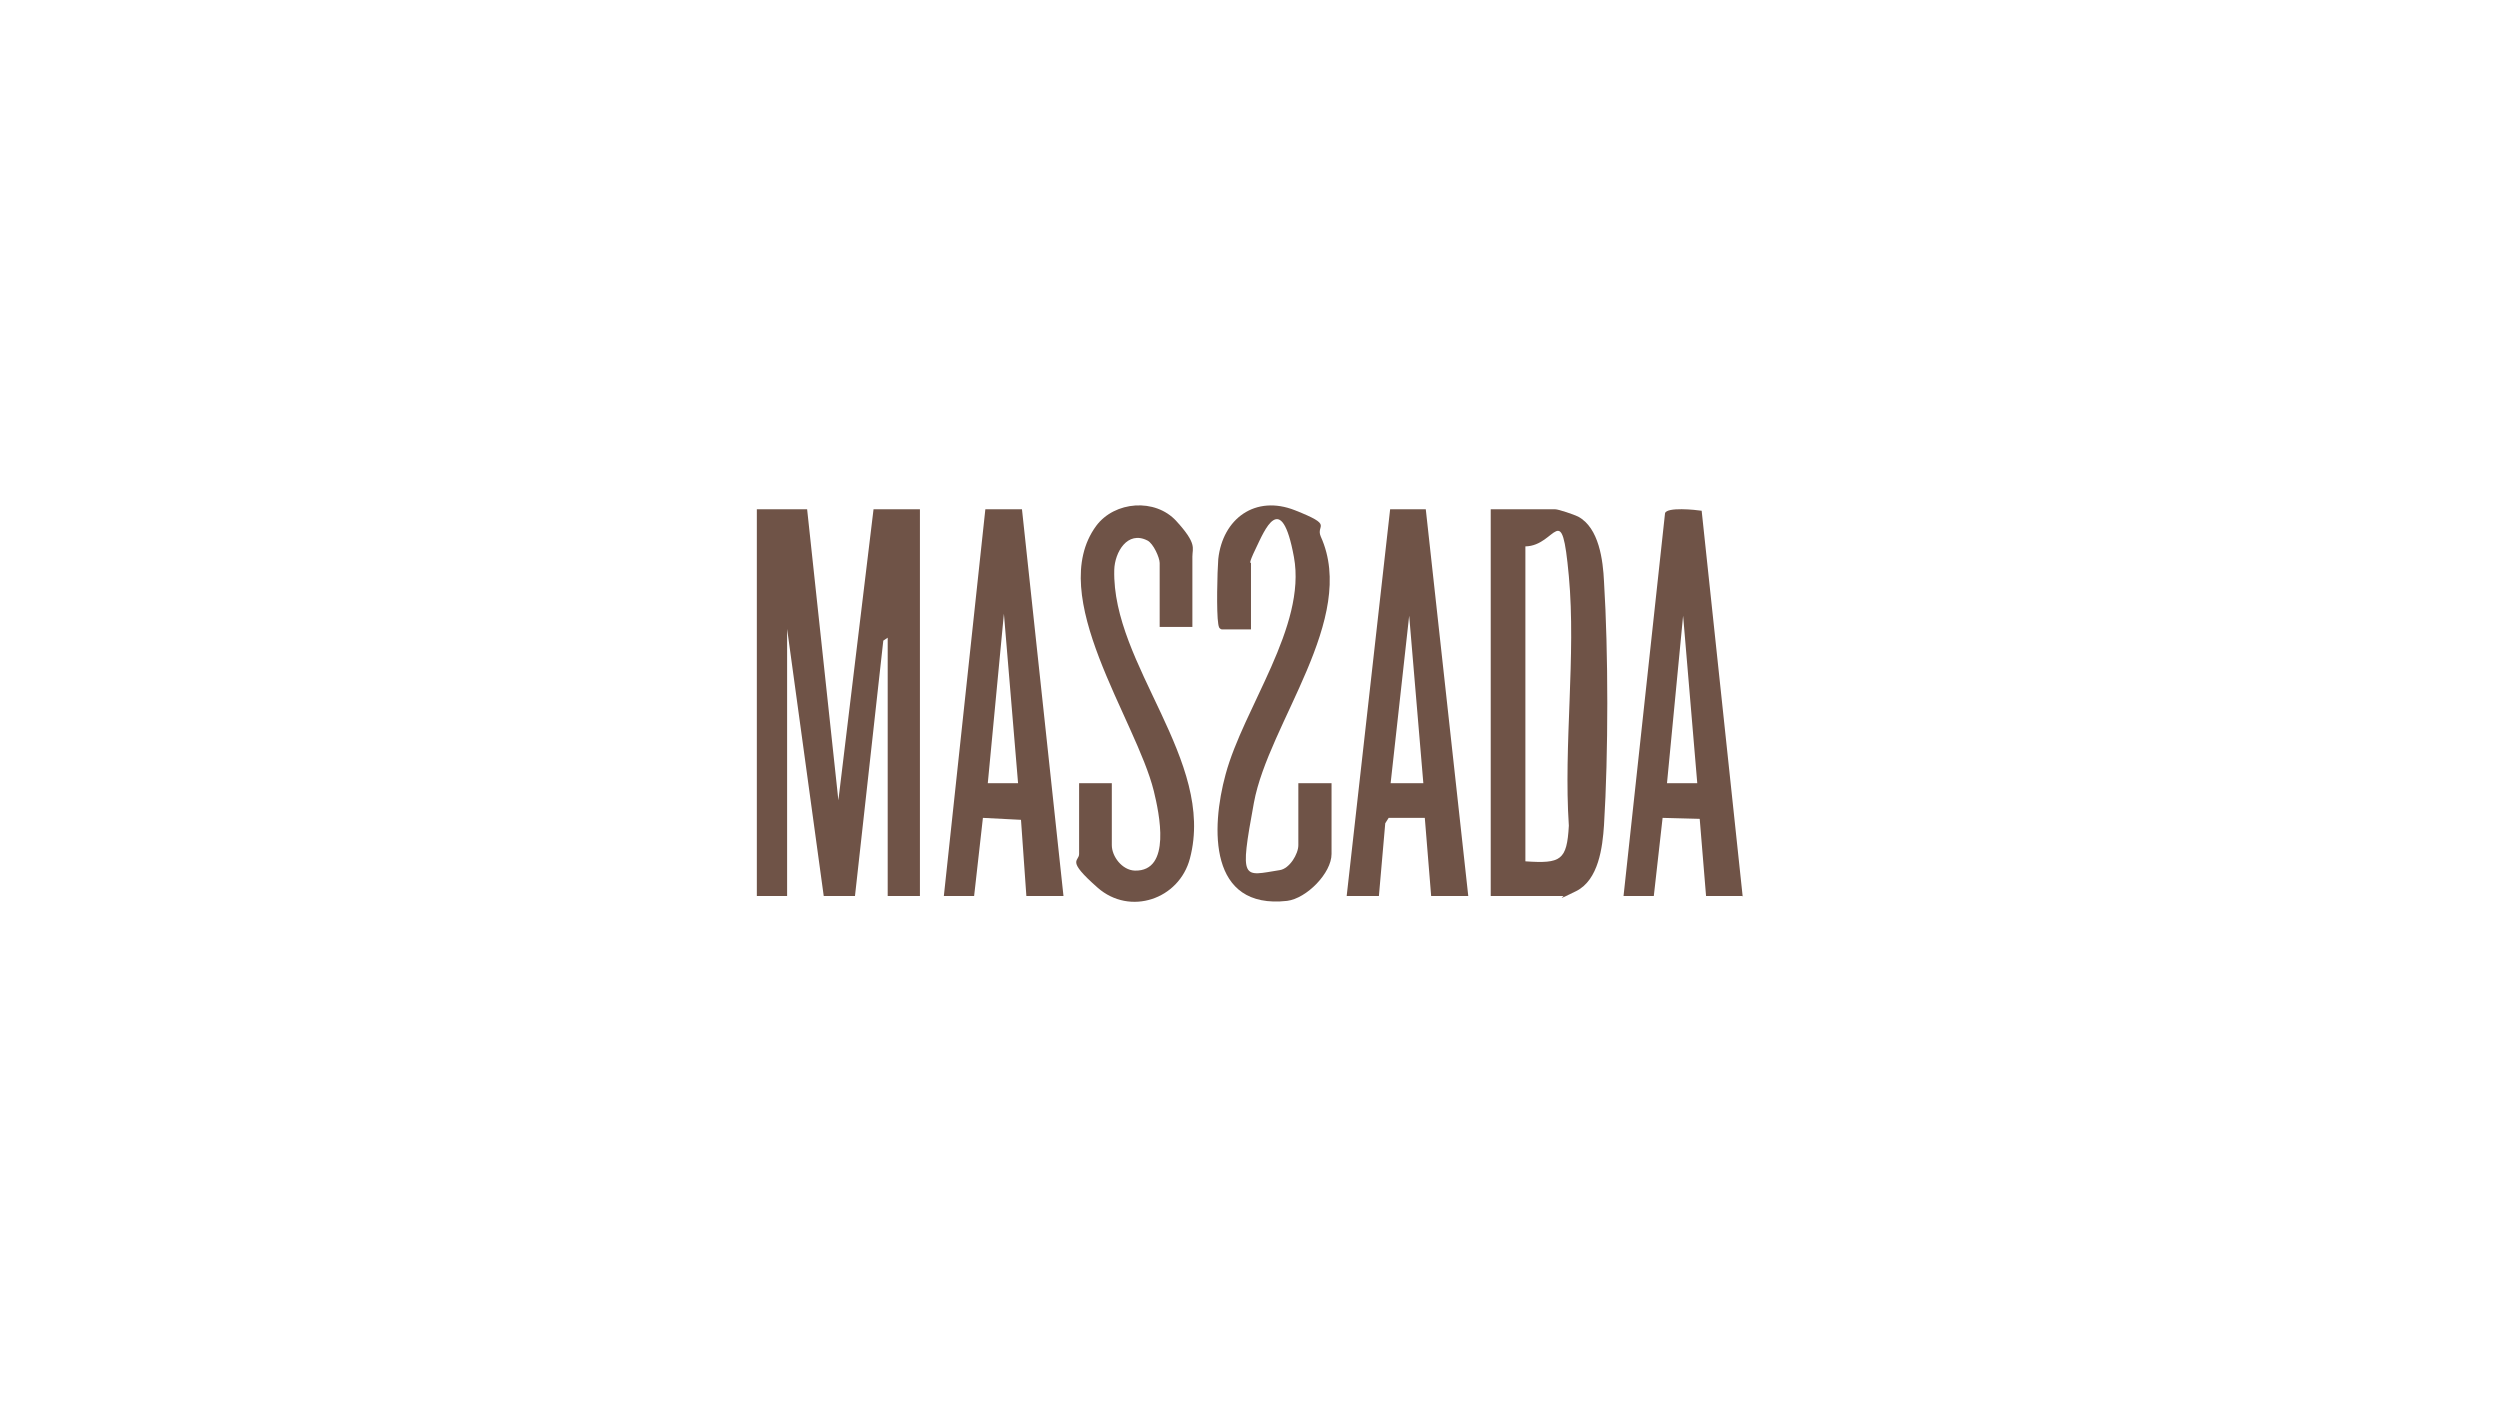
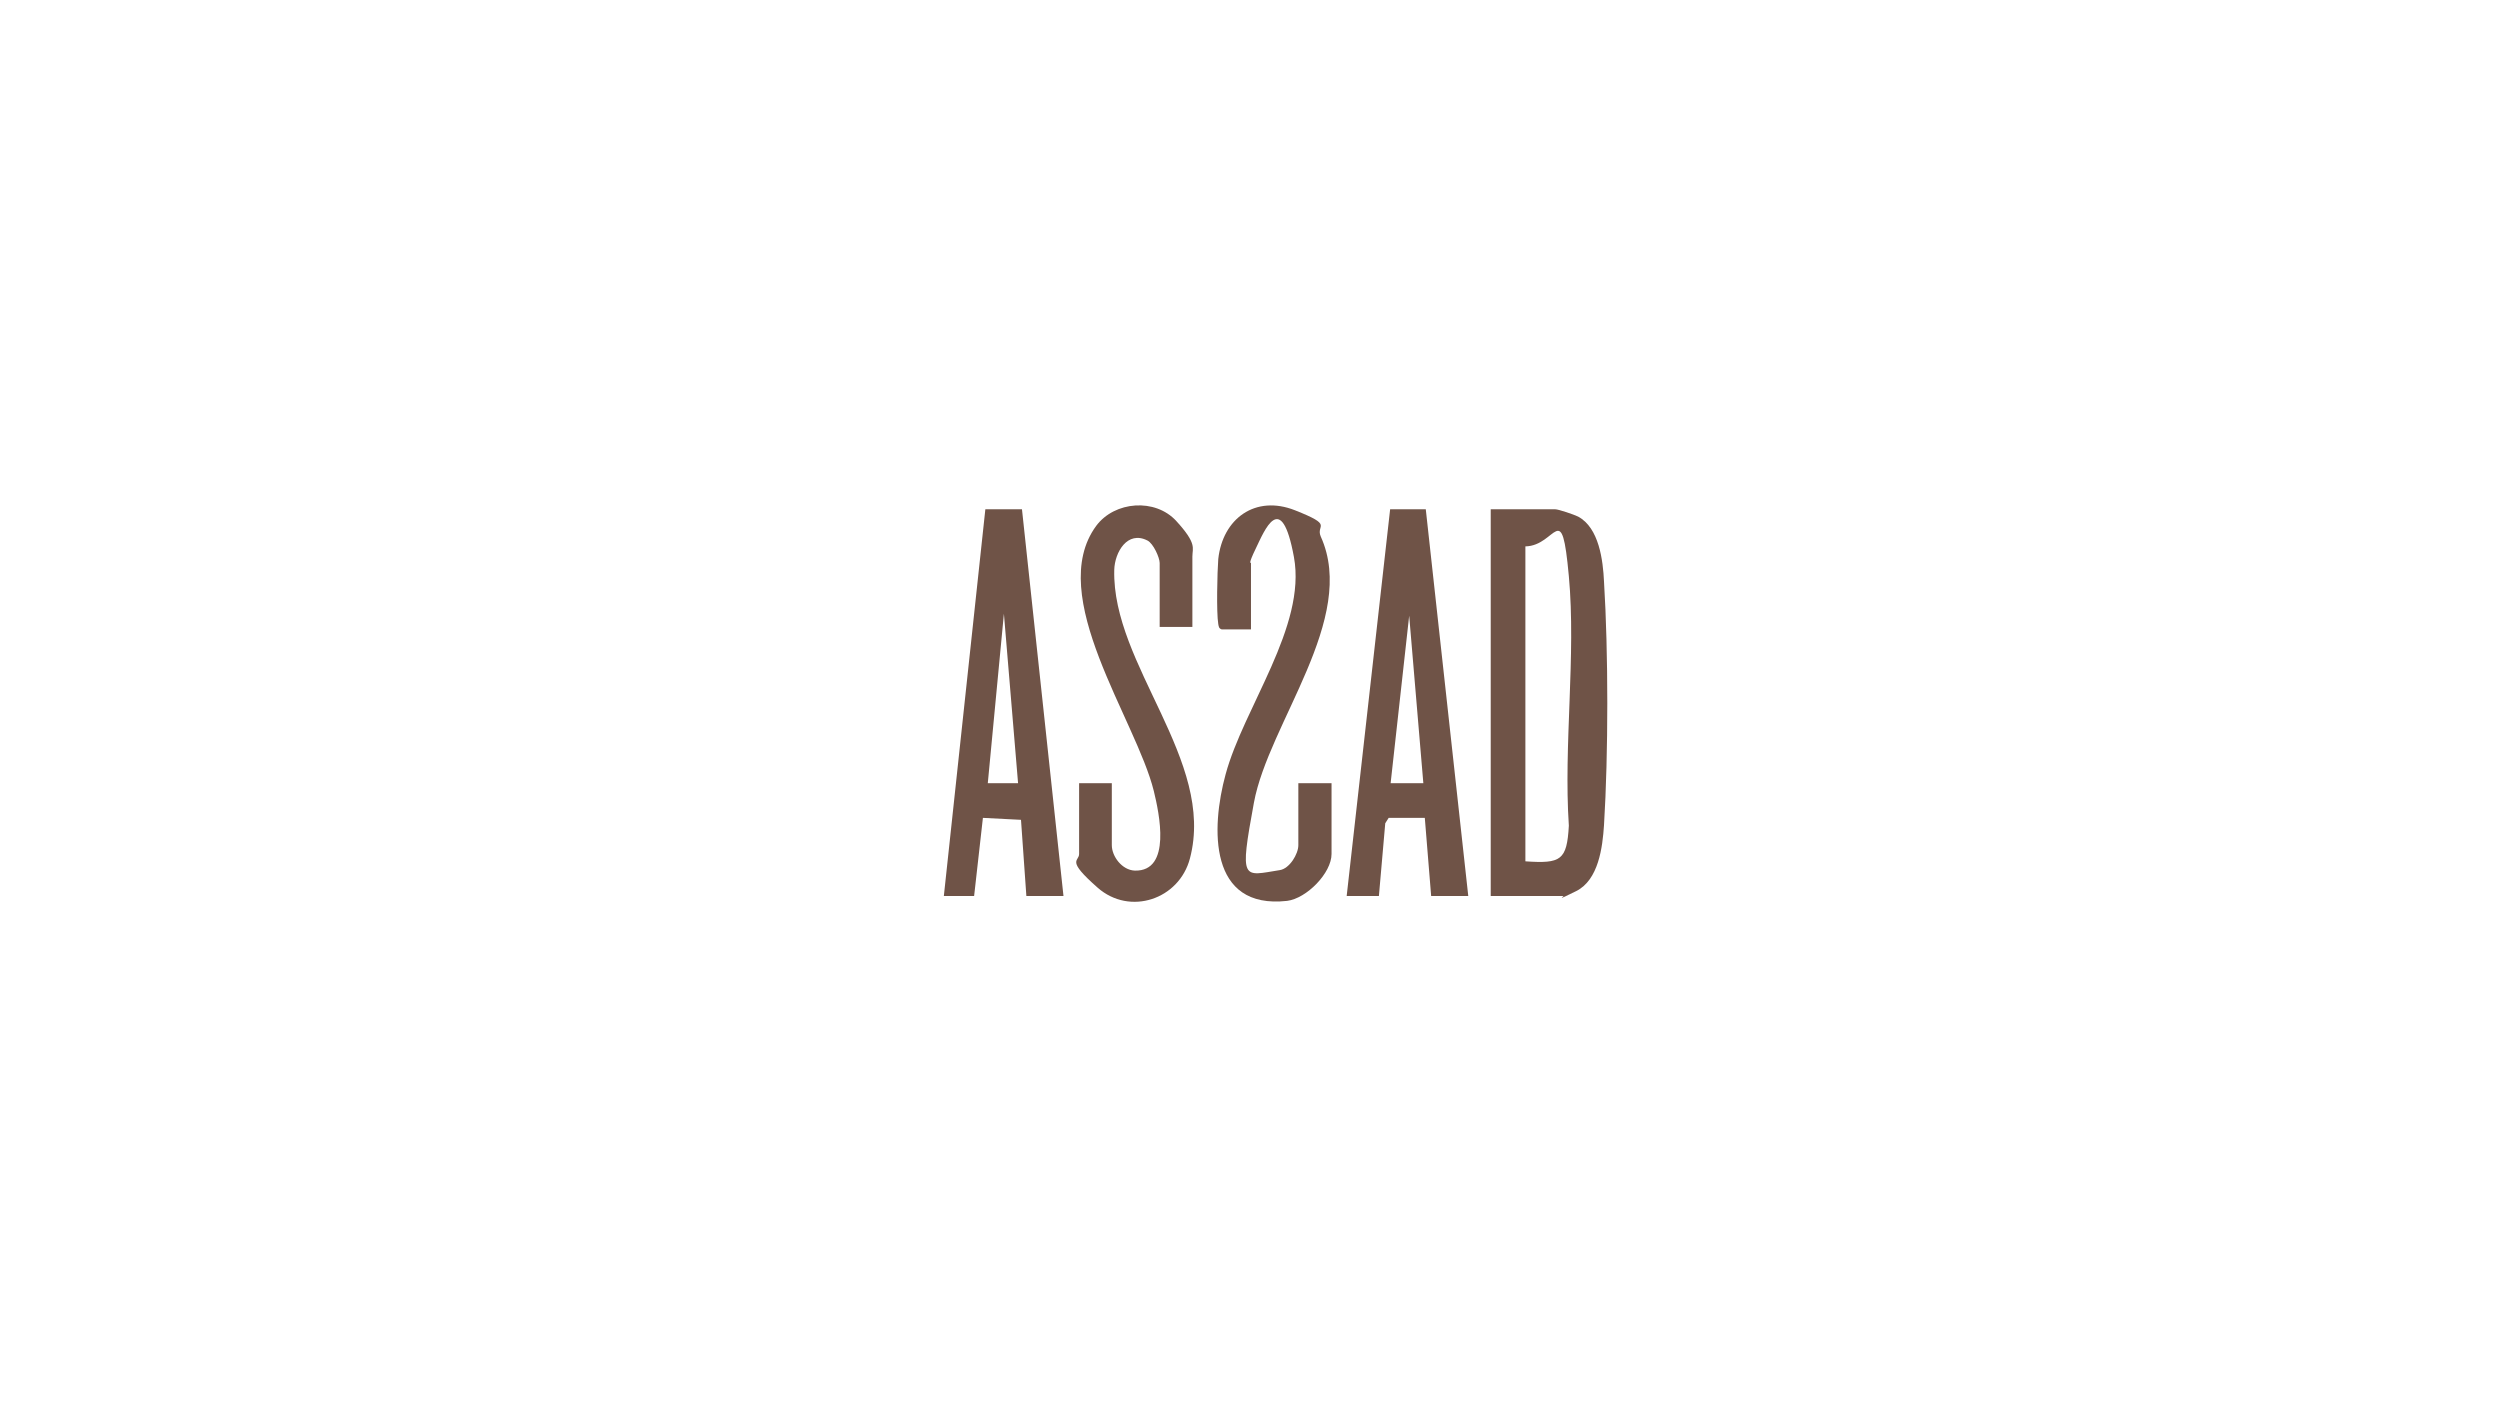
<svg xmlns="http://www.w3.org/2000/svg" id="uuid-c250c793-0c61-4536-9937-c44e7f2e920e" viewBox="0 0 512 288">
  <defs>
    <style>.uuid-88b2e019-9684-4c50-abd3-8dbaff48fa9b{fill:#6f5347;}</style>
  </defs>
-   <polygon class="uuid-88b2e019-9684-4c50-abd3-8dbaff48fa9b" points="165.3 104.3 171.7 163.9 178.9 104.3 188.4 104.3 188.4 183.5 181.8 183.5 181.8 130.6 180.9 131.2 175.1 183.5 168.7 183.5 161.2 128.8 161.2 183.5 155 183.5 155 104.3 165.3 104.3" />
  <path class="uuid-88b2e019-9684-4c50-abd3-8dbaff48fa9b" d="M305.3,183.5v-79.2h13.2c.7,0,3.9,1.1,4.7,1.5,4.3,2.3,5.1,9,5.3,13.3.9,14.5.9,35.3,0,49.9-.3,4.5-1.1,11.2-5.7,13.5s-2.4,1-2.6,1h-14.9ZM312.4,176.4c7.3.5,8.5-.2,8.9-7.3-1.1-16.5,1.5-34.8,0-51.1s-2.5-6.2-8.9-6.1v64.5Z" />
  <path class="uuid-88b2e019-9684-4c50-abd3-8dbaff48fa9b" d="M193.3,183.5l8.5-79.2h7.5c0,0,8.5,79.2,8.5,79.2h-7.6l-1.1-15.6-7.8-.4-1.8,16h-6.2ZM208.5,160.4l-2.9-34.7-3.3,34.7h6.2Z" />
-   <path class="uuid-88b2e019-9684-4c50-abd3-8dbaff48fa9b" d="M357,183.5h-7.6l-1.3-15.8-7.6-.2-1.8,16h-6.2l8.5-78.4c.4-1.3,6.2-.7,7.5-.5l8.4,79ZM347.6,160.4l-2.9-34.3-3.3,34.3h6.2Z" />
-   <path class="uuid-88b2e019-9684-4c50-abd3-8dbaff48fa9b" d="M275.8,183.5l8.9-79.2h7.3s8.7,79.2,8.7,79.2h-7.6l-1.3-16h-7.4l-.7,1.1-1.3,14.9h-6.7ZM291.5,160.4l-2.9-34.3-3.8,34.3h6.7Z" />
+   <path class="uuid-88b2e019-9684-4c50-abd3-8dbaff48fa9b" d="M275.8,183.5l8.9-79.2h7.3s8.7,79.2,8.7,79.2h-7.6l-1.3-16h-7.4l-.7,1.1-1.3,14.9h-6.7M291.5,160.4l-2.9-34.3-3.8,34.3h6.7Z" />
  <path class="uuid-88b2e019-9684-4c50-abd3-8dbaff48fa9b" d="M266,160.4h6.7v14.5c0,3.9-5.1,9.1-9.1,9.6-16.1,1.8-15.6-14.9-12.6-25.9,3.7-13.7,16.6-30.3,14-44.5s-6.1-5.3-7.8-1.8-1,2.9-1,3v13.6h-6c-.6-.2-.6-.6-.7-1.1-.4-2.4-.2-10.7,0-13.3.9-8.3,7.6-13.2,15.7-10s4.2,2.9,5.3,5.4c7.6,16.8-10.7,38.2-13.7,54.5s-2.3,15,5.3,13.8c2-.3,3.8-3.3,3.8-5.1v-12.7Z" />
  <path class="uuid-88b2e019-9684-4c50-abd3-8dbaff48fa9b" d="M244.2,128.4h-6.7v-13.1c0-1.1-1.3-4-2.5-4.6-4.1-2.1-6.7,2.4-6.8,6-.5,19.5,20.8,39,15.5,59.1-2.2,8.4-12.3,11.8-18.9,6s-3.8-5.3-3.8-6.9v-14.5h6.7v12.7c0,2.3,2.1,5.1,4.7,5.2,7.6.2,5-11.8,3.9-16.3-3.6-14.6-22.3-40-11.8-54.3,3.8-5.1,12.1-5.7,16.4-1s3.3,5.5,3.3,7.3v14.5Z" />
</svg>